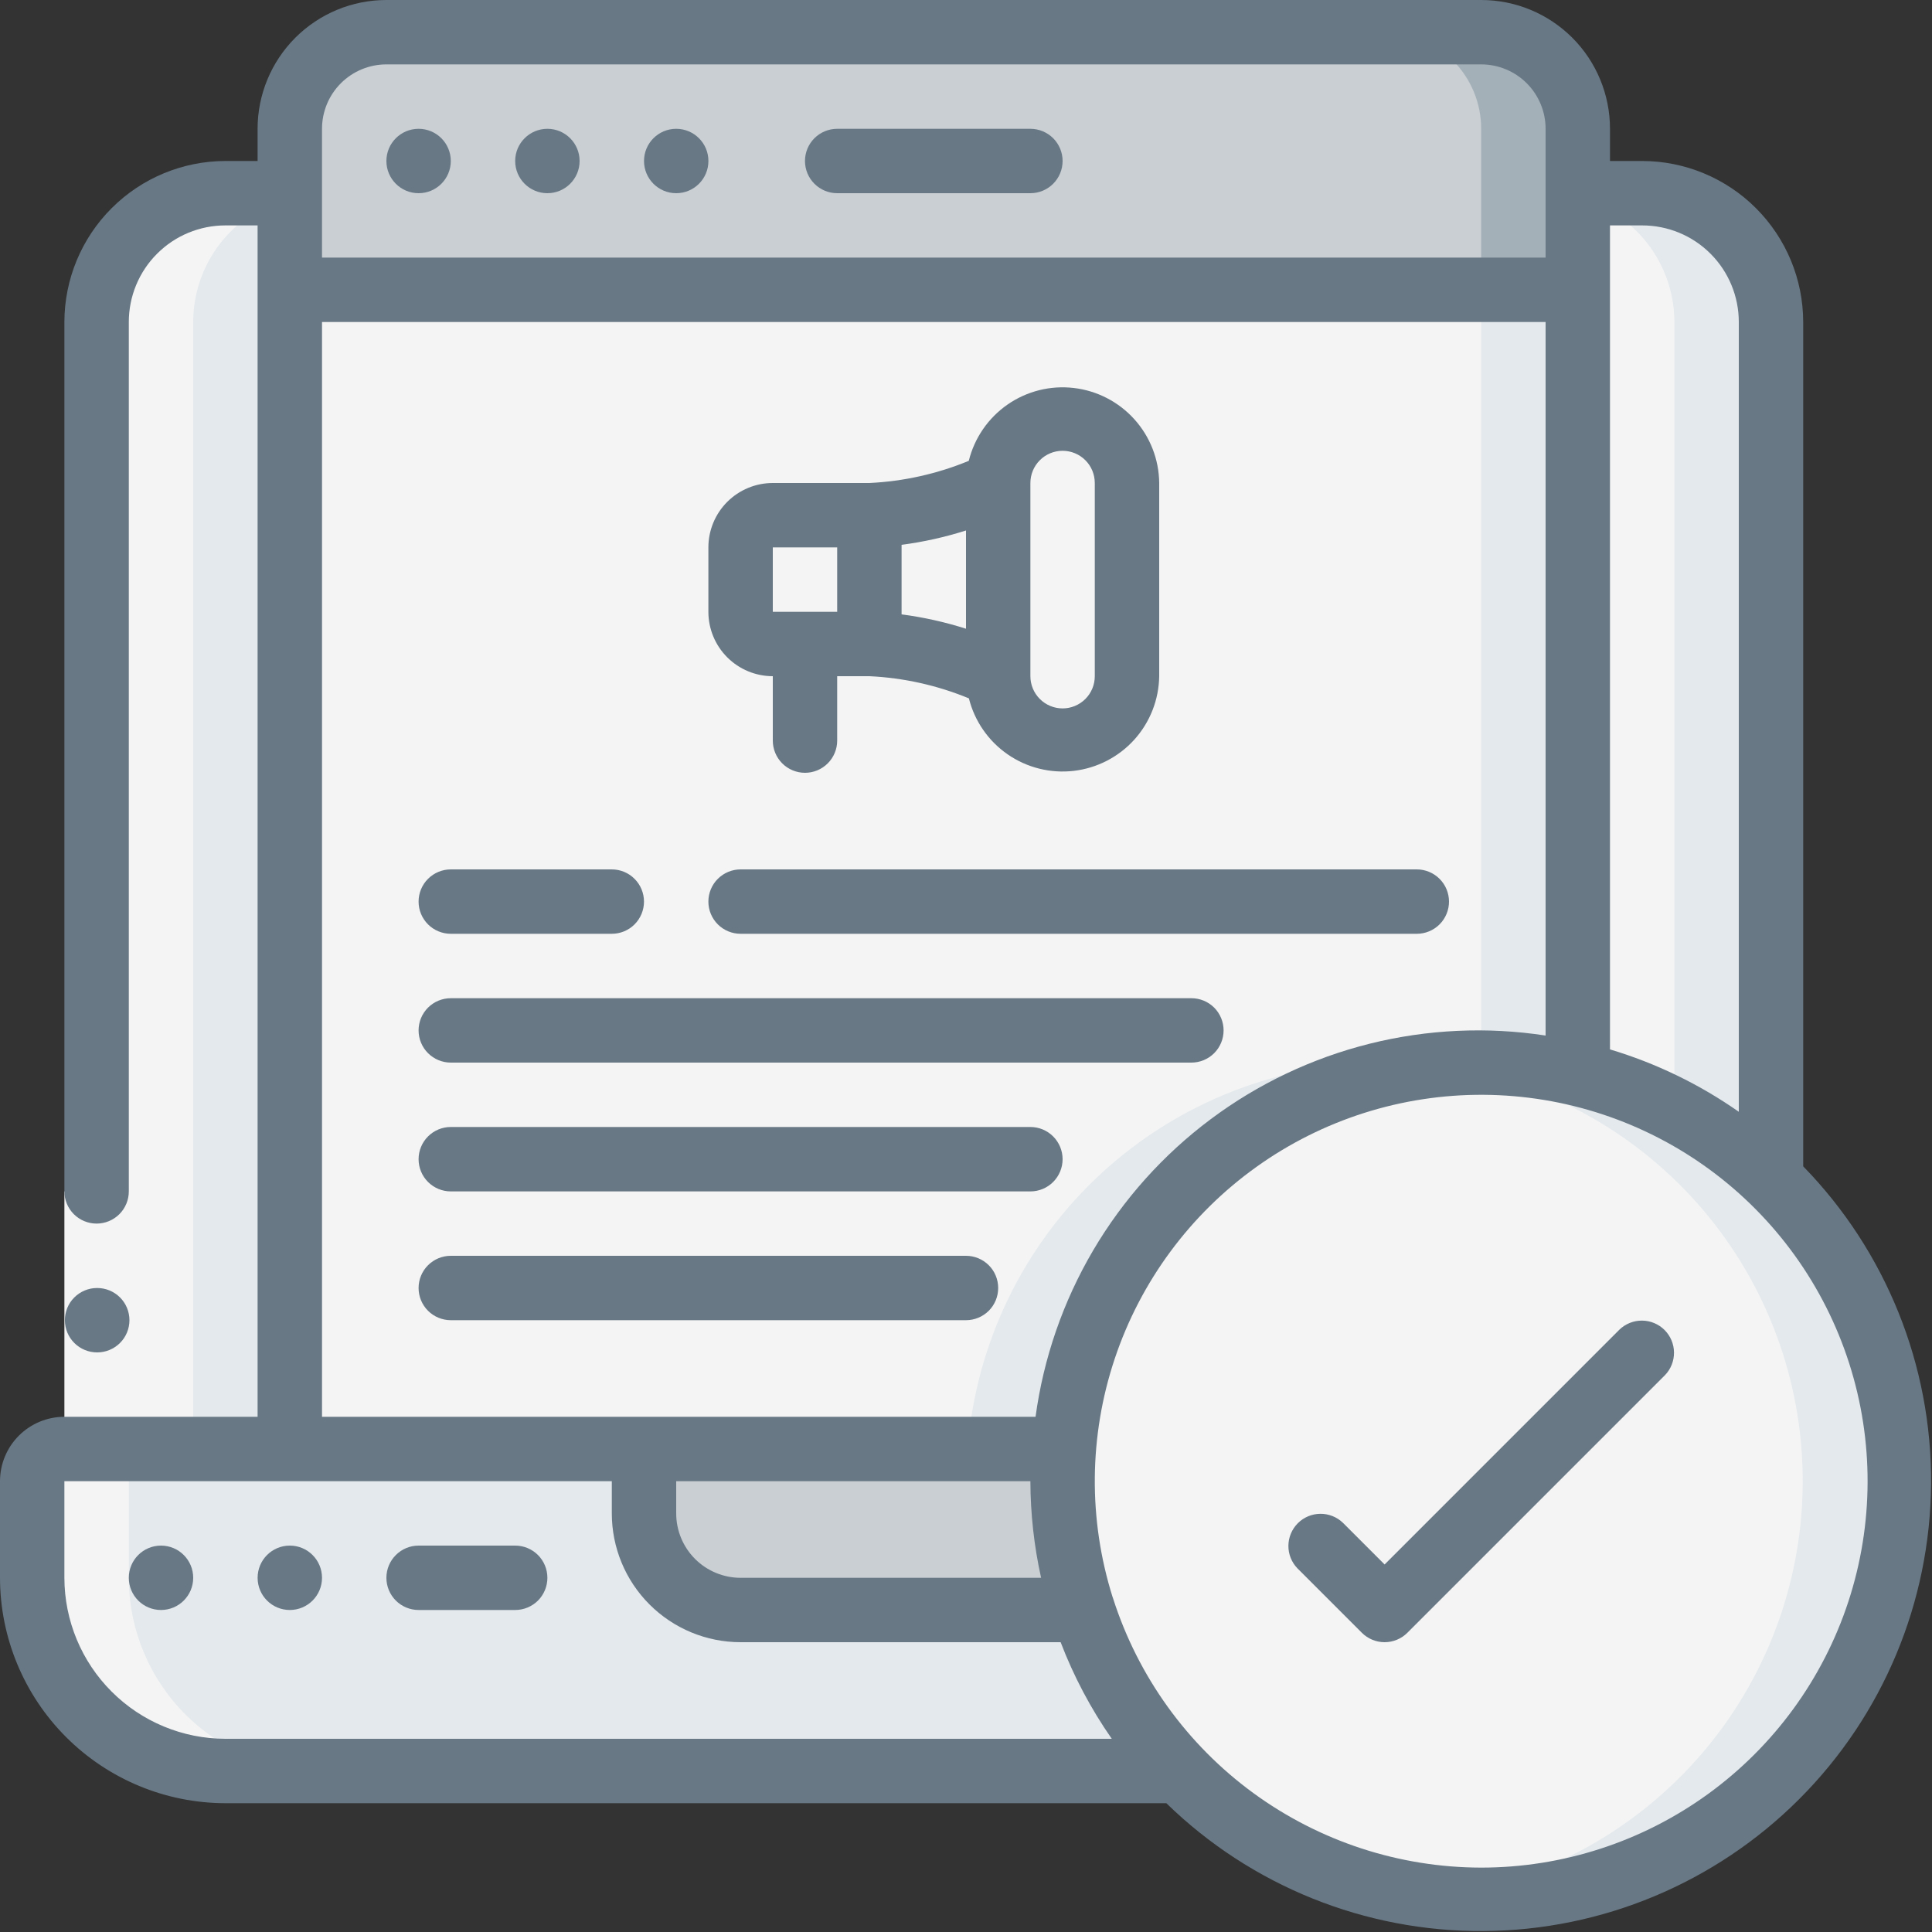
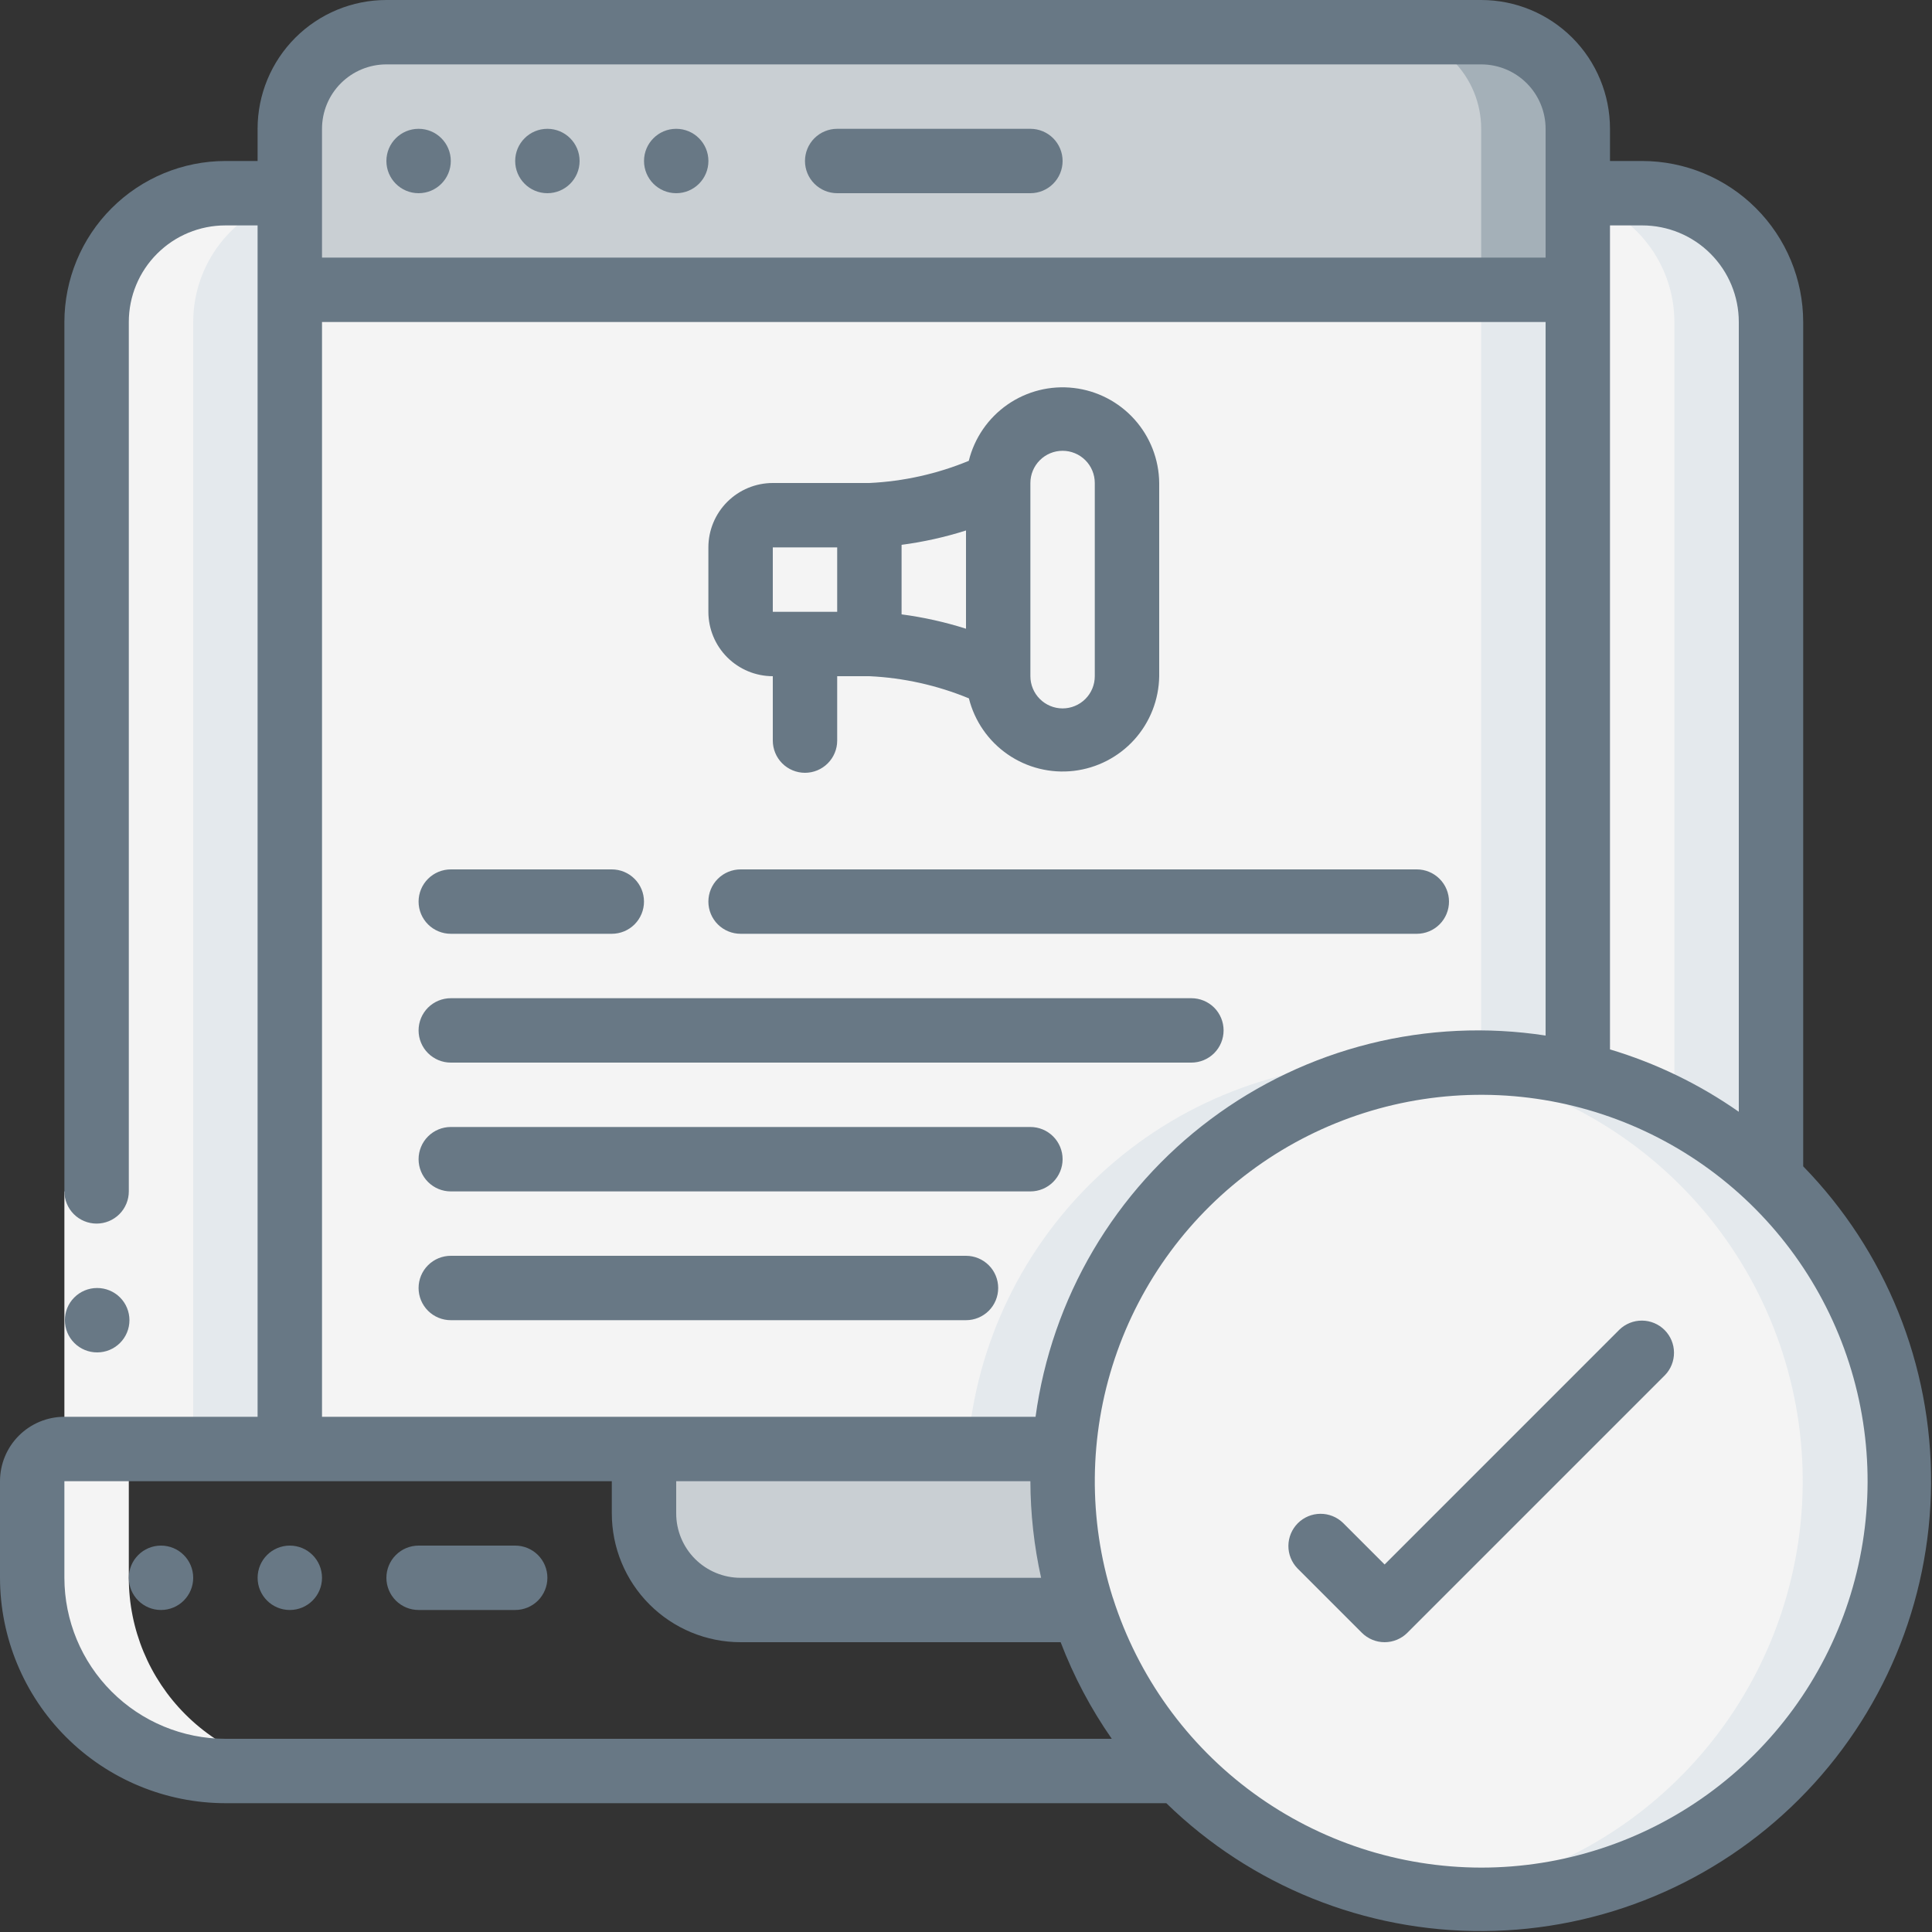
<svg xmlns="http://www.w3.org/2000/svg" width="70" height="70" viewBox="0 0 70 70" fill="none">
  <rect x="0" y="0" width="70" height="70" fill="#333333" stroke="none" />
  <g clip-path="url(#clip0_32_60680)">
    <path d="M57.167 10.5V38.908C55.036 38.404 52.821 38.367 50.674 38.8C48.527 39.233 46.5 40.126 44.732 41.418C42.963 42.709 41.496 44.369 40.43 46.282C39.364 48.195 38.726 50.316 38.558 52.5H10.5V10.5H57.167Z" fill="#F4F4F4" />
    <path d="M53.666 10.5V38.5C54.845 38.499 56.02 38.636 57.166 38.908V10.5H53.666Z" fill="#E4E9ED" />
    <path d="M50.166 38.5C46.348 38.503 42.672 39.947 39.871 42.542C37.071 45.137 35.352 48.693 35.058 52.5H38.558C38.831 48.988 40.317 45.681 42.762 43.146C45.207 40.61 48.458 39.005 51.957 38.605C51.363 38.535 50.765 38.5 50.166 38.5Z" fill="#E4E9ED" />
    <path d="M40.833 17.5V24.5C40.833 25.119 40.587 25.712 40.15 26.15C39.712 26.587 39.119 26.833 38.5 26.833C37.881 26.833 37.288 26.587 36.85 26.15C36.412 25.712 36.166 25.119 36.166 24.5V17.5C36.168 16.882 36.415 16.289 36.852 15.852C37.289 15.415 37.882 15.168 38.5 15.167C39.117 15.171 39.708 15.418 40.145 15.855C40.581 16.292 40.829 16.883 40.833 17.5Z" fill="#F4F4F4" />
    <path d="M31.5 18.667V23.333H28C27.69 23.333 27.393 23.21 27.175 22.992C26.956 22.773 26.833 22.476 26.833 22.167V19.833C26.833 19.524 26.956 19.227 27.175 19.008C27.393 18.79 27.69 18.667 28 18.667H31.5Z" fill="#F4F4F4" />
    <path d="M36.166 17.5V24.5C34.709 23.79 33.119 23.393 31.5 23.333V18.667C33.119 18.607 34.709 18.21 36.166 17.5Z" fill="#F4F4F4" />
-     <path d="M42.735 64.167H8.166C6.31 64.167 4.53 63.429 3.217 62.116C1.904 60.804 1.167 59.023 1.167 57.167V53.667C1.167 53.357 1.289 53.06 1.508 52.842C1.727 52.623 2.024 52.5 2.333 52.5H23.333V54.833C23.333 55.762 23.702 56.652 24.358 57.308C25.015 57.965 25.905 58.333 26.833 58.333H39.246C39.943 60.521 41.137 62.518 42.735 64.167Z" fill="#E4E9ED" />
    <path d="M10.5 7V52.5H3.5V11.667C3.5 10.429 3.992 9.242 4.867 8.367C5.742 7.492 6.929 7 8.167 7H10.5Z" fill="#F4F4F4" />
    <path d="M8.167 7C7.772 7.005 7.38 7.06 7 7.165V52.5H10.5V7H8.167Z" fill="#E4E9ED" />
    <path d="M57.167 4.667V10.5H10.5V4.667C10.5 3.738 10.869 2.848 11.525 2.192C12.181 1.535 13.072 1.167 14 1.167H53.667C54.595 1.167 55.485 1.535 56.142 2.192C56.798 2.848 57.167 3.738 57.167 4.667Z" fill="#C9CFD3" />
    <path d="M53.666 1.167H50.166C51.095 1.167 51.985 1.535 52.641 2.192C53.298 2.848 53.666 3.738 53.666 4.667V10.5H57.166V4.667C57.166 3.738 56.798 2.848 56.141 2.192C55.485 1.535 54.595 1.167 53.666 1.167Z" fill="#A4B0B8" />
    <path d="M64.166 11.667V42.735C62.219 40.853 59.801 39.532 57.166 38.908V7H59.5C60.737 7 61.925 7.492 62.8 8.367C63.675 9.242 64.166 10.429 64.166 11.667Z" fill="#F4F4F4" />
    <path d="M59.5 7H57.166V7.165C58.167 7.42 59.053 8.002 59.687 8.817C60.321 9.632 60.665 10.634 60.666 11.667V40.22C61.947 40.888 63.125 41.735 64.166 42.735V11.667C64.166 10.429 63.675 9.242 62.8 8.367C61.925 7.492 60.737 7 59.5 7Z" fill="#E4E9ED" />
    <path d="M39.246 58.333H26.833C25.905 58.333 25.015 57.965 24.358 57.308C23.702 56.652 23.333 55.762 23.333 54.833V52.5H38.558C38.515 52.887 38.495 53.277 38.5 53.667C38.496 55.252 38.748 56.828 39.246 58.333Z" fill="#C9CFD3" />
    <path d="M68.833 53.667C68.835 56.693 67.932 59.65 66.239 62.158C64.546 64.665 62.141 66.609 59.334 67.739C56.526 68.868 53.445 69.131 50.487 68.495C47.529 67.858 44.829 66.351 42.735 64.167C40.028 61.34 38.512 57.58 38.5 53.667C38.496 53.277 38.515 52.887 38.558 52.5C38.865 48.596 40.671 44.962 43.597 42.36C46.523 39.757 50.343 38.388 54.256 38.539C58.169 38.69 61.873 40.349 64.59 43.169C67.307 45.989 68.828 49.751 68.833 53.667Z" fill="#F4F4F4" />
    <path d="M64.166 42.735C61.348 40.016 57.583 38.497 53.666 38.5C53.095 38.503 52.525 38.538 51.957 38.605C52.532 38.673 53.103 38.774 53.666 38.908C57.133 39.735 60.197 41.755 62.323 44.615C64.448 47.476 65.499 50.993 65.29 54.55C65.081 58.107 63.626 61.478 61.181 64.07C58.736 66.662 55.456 68.31 51.916 68.725C55.07 69.094 58.26 68.464 61.036 66.922C63.812 65.381 66.033 63.007 67.387 60.135C68.741 57.263 69.158 54.038 68.58 50.916C68.002 47.794 66.458 44.932 64.166 42.735Z" fill="#E4E9ED" />
    <path d="M10.5 7H8.166C7.923 7.002 7.681 7.027 7.442 7.074C7.292 7.097 7.146 7.127 7 7.165C6 7.42 5.113 8.002 4.479 8.817C3.846 9.632 3.501 10.634 3.5 11.667V52.5H2.333C2.024 52.5 1.727 52.623 1.508 52.842C1.289 53.06 1.167 53.357 1.167 53.667V57.167C1.167 59.023 1.904 60.804 3.217 62.116C4.53 63.429 6.31 64.167 8.166 64.167H11.666C9.81 64.167 8.03 63.429 6.717 62.116C5.404 60.804 4.667 59.023 4.667 57.167V53.667C4.667 53.357 4.789 53.06 5.008 52.842C5.227 52.623 5.524 52.5 5.833 52.5H7V11.667C7.001 10.634 7.346 9.632 7.979 8.817C8.613 8.002 9.5 7.42 10.5 7.165C10.646 7.127 10.791 7.097 10.942 7.074C11.181 7.027 11.423 7.002 11.666 7H10.5Z" fill="#F4F4F4" />
    <path d="M2.333 43.167H4.667V52.5H2.333V43.167Z" fill="#F4F4F4" />
    <path d="M3.523 49C3.214 49.002 2.916 48.88 2.696 48.662C2.477 48.445 2.352 48.149 2.351 47.839C2.349 47.53 2.47 47.232 2.688 47.013C2.906 46.793 3.202 46.668 3.511 46.667H3.523C3.833 46.667 4.129 46.79 4.348 47.008C4.567 47.227 4.69 47.524 4.69 47.833C4.69 48.143 4.567 48.44 4.348 48.658C4.129 48.877 3.833 49 3.523 49Z" fill="#687885" />
    <path d="M15.167 7C15.811 7 16.333 6.478 16.333 5.833C16.333 5.189 15.811 4.667 15.167 4.667C14.522 4.667 14 5.189 14 5.833C14 6.478 14.522 7 15.167 7Z" fill="#687885" />
    <path d="M19.833 7C20.477 7 21 6.478 21 5.833C21 5.189 20.477 4.667 19.833 4.667C19.189 4.667 18.666 5.189 18.666 5.833C18.666 6.478 19.189 7 19.833 7Z" fill="#687885" />
    <path d="M24.5 7C25.145 7 25.667 6.478 25.667 5.833C25.667 5.189 25.145 4.667 24.5 4.667C23.856 4.667 23.334 5.189 23.334 5.833C23.334 6.478 23.856 7 24.5 7Z" fill="#687885" />
    <path d="M30.333 7H37.333C37.643 7 37.939 6.877 38.158 6.658C38.377 6.439 38.5 6.143 38.5 5.833C38.5 5.524 38.377 5.227 38.158 5.008C37.939 4.79 37.643 4.667 37.333 4.667H30.333C30.024 4.667 29.727 4.79 29.508 5.008C29.289 5.227 29.166 5.524 29.166 5.833C29.166 6.143 29.289 6.439 29.508 6.658C29.727 6.877 30.024 7 30.333 7Z" fill="#687885" />
    <path d="M28 24.5V26.833C28 27.143 28.123 27.439 28.341 27.658C28.56 27.877 28.857 28 29.166 28C29.476 28 29.773 27.877 29.991 27.658C30.21 27.439 30.333 27.143 30.333 26.833V24.5H31.5C32.739 24.558 33.958 24.83 35.105 25.303C35.311 26.127 35.811 26.849 36.51 27.332C37.209 27.816 38.06 28.028 38.905 27.93C39.749 27.831 40.529 27.429 41.099 26.798C41.668 26.167 41.988 25.35 42 24.5V17.5C41.992 16.648 41.673 15.828 41.103 15.194C40.533 14.56 39.751 14.155 38.904 14.057C38.058 13.958 37.204 14.172 36.504 14.658C35.804 15.145 35.305 15.87 35.101 16.697C33.956 17.17 32.737 17.441 31.5 17.5H28C27.381 17.5 26.788 17.746 26.35 18.183C25.912 18.621 25.666 19.215 25.666 19.833V22.167C25.666 22.785 25.912 23.379 26.35 23.817C26.788 24.254 27.381 24.5 28 24.5ZM35 22.78C34.239 22.538 33.458 22.364 32.666 22.26V19.74C33.458 19.636 34.239 19.462 35 19.22V22.78ZM37.333 17.5C37.333 17.191 37.456 16.894 37.675 16.675C37.894 16.456 38.19 16.333 38.5 16.333C38.809 16.333 39.106 16.456 39.325 16.675C39.544 16.894 39.666 17.191 39.666 17.5V24.5C39.666 24.809 39.544 25.106 39.325 25.325C39.106 25.544 38.809 25.667 38.5 25.667C38.19 25.667 37.894 25.544 37.675 25.325C37.456 25.106 37.333 24.809 37.333 24.5V17.5ZM28 19.833H30.333V22.167H28V19.833Z" fill="#687885" />
    <path d="M16.333 38.5H43.166C43.476 38.5 43.773 38.377 43.992 38.158C44.21 37.94 44.333 37.643 44.333 37.333C44.333 37.024 44.21 36.727 43.992 36.508C43.773 36.29 43.476 36.167 43.166 36.167H16.333C16.024 36.167 15.727 36.29 15.508 36.508C15.289 36.727 15.166 37.024 15.166 37.333C15.166 37.643 15.289 37.94 15.508 38.158C15.727 38.377 16.024 38.5 16.333 38.5Z" fill="#687885" />
    <path d="M16.333 33.833H22.166C22.476 33.833 22.773 33.71 22.991 33.492C23.21 33.273 23.333 32.976 23.333 32.667C23.333 32.357 23.21 32.06 22.991 31.842C22.773 31.623 22.476 31.5 22.166 31.5H16.333C16.024 31.5 15.727 31.623 15.508 31.842C15.289 32.06 15.166 32.357 15.166 32.667C15.166 32.976 15.289 33.273 15.508 33.492C15.727 33.71 16.024 33.833 16.333 33.833Z" fill="#687885" />
    <path d="M26.833 33.833H51.333C51.643 33.833 51.939 33.71 52.158 33.492C52.377 33.273 52.5 32.976 52.5 32.667C52.5 32.357 52.377 32.06 52.158 31.842C51.939 31.623 51.643 31.5 51.333 31.5H26.833C26.524 31.5 26.227 31.623 26.008 31.842C25.789 32.06 25.666 32.357 25.666 32.667C25.666 32.976 25.789 33.273 26.008 33.492C26.227 33.71 26.524 33.833 26.833 33.833Z" fill="#687885" />
    <path d="M16.333 43.167H37.333C37.643 43.167 37.939 43.044 38.158 42.825C38.377 42.606 38.5 42.309 38.5 42C38.5 41.691 38.377 41.394 38.158 41.175C37.939 40.956 37.643 40.833 37.333 40.833H16.333C16.024 40.833 15.727 40.956 15.508 41.175C15.289 41.394 15.166 41.691 15.166 42C15.166 42.309 15.289 42.606 15.508 42.825C15.727 43.044 16.024 43.167 16.333 43.167Z" fill="#687885" />
    <path d="M36.166 46.667C36.166 46.357 36.044 46.06 35.825 45.842C35.606 45.623 35.309 45.5 35 45.5H16.333C16.024 45.5 15.727 45.623 15.508 45.842C15.289 46.06 15.166 46.357 15.166 46.667C15.166 46.976 15.289 47.273 15.508 47.492C15.727 47.71 16.024 47.833 16.333 47.833H35C35.309 47.833 35.606 47.71 35.825 47.492C36.044 47.273 36.166 46.976 36.166 46.667Z" fill="#687885" />
    <path d="M65.333 11.667C65.332 10.12 64.716 8.637 63.623 7.544C62.529 6.45 61.047 5.835 59.5 5.833H58.333V4.667C58.333 3.429 57.842 2.242 56.967 1.367C56.091 0.492 54.904 0 53.667 0L14 0C12.762 0 11.575 0.492 10.7 1.367C9.825 2.242 9.333 3.429 9.333 4.667V5.833H8.167C6.62 5.835 5.137 6.45 4.044 7.544C2.95 8.637 2.335 10.12 2.333 11.667V43.167C2.333 43.476 2.456 43.773 2.675 43.992C2.894 44.21 3.191 44.333 3.5 44.333C3.809 44.333 4.106 44.21 4.325 43.992C4.544 43.773 4.667 43.476 4.667 43.167V11.667C4.667 10.738 5.035 9.848 5.692 9.192C6.348 8.535 7.238 8.167 8.167 8.167H9.333V51.333H2.333C1.714 51.333 1.121 51.579 0.683 52.017C0.246 52.454 0 53.048 0 53.667L0 57.167C0.003 59.332 0.864 61.407 2.395 62.938C3.926 64.469 6.002 65.331 8.167 65.333H42.258C45.331 68.329 49.461 69.994 53.752 69.966C58.044 69.939 62.153 68.222 65.187 65.187C68.222 62.153 69.939 58.044 69.966 53.752C69.994 49.461 68.329 45.331 65.333 42.258V11.667ZM59.5 8.167C60.428 8.167 61.319 8.535 61.975 9.192C62.631 9.848 63 10.738 63 11.667V40.282C61.575 39.284 60 38.521 58.333 38.022V8.167H59.5ZM11.667 4.667C11.667 4.048 11.912 3.454 12.35 3.017C12.788 2.579 13.381 2.333 14 2.333H53.667C54.285 2.333 54.879 2.579 55.317 3.017C55.754 3.454 56 4.048 56 4.667V9.333H11.667V4.667ZM11.667 11.667H56V37.52C53.877 37.194 51.711 37.295 49.627 37.815C47.543 38.336 45.584 39.266 43.864 40.552C42.143 41.838 40.697 43.453 39.607 45.304C38.518 47.156 37.809 49.205 37.52 51.333H11.667V11.667ZM24.5 53.667H37.333C37.336 54.844 37.466 56.017 37.721 57.167H26.833C26.215 57.167 25.621 56.921 25.183 56.483C24.746 56.046 24.5 55.452 24.5 54.833V53.667ZM2.333 57.167V53.667H22.167V54.833C22.167 56.071 22.658 57.258 23.534 58.133C24.409 59.008 25.596 59.5 26.833 59.5H38.429C38.902 60.737 39.524 61.913 40.282 63H8.167C6.62 62.998 5.137 62.383 4.044 61.289C2.95 60.196 2.335 58.713 2.333 57.167ZM53.667 67.667C50.696 67.663 47.804 66.715 45.406 64.962C43.009 63.208 41.23 60.737 40.327 57.907C40.321 57.892 40.318 57.878 40.311 57.864C39.426 55.049 39.453 52.027 40.389 49.228C41.324 46.43 43.12 43.998 45.52 42.281C47.919 40.564 50.8 39.649 53.751 39.667C56.702 39.685 59.571 40.634 61.95 42.38C64.329 44.126 66.095 46.579 66.997 49.389C67.899 52.198 67.889 55.221 66.971 58.025C66.052 60.829 64.271 63.271 61.882 65.003C59.493 66.734 56.617 67.667 53.667 67.667Z" fill="#687885" />
    <path d="M18.667 56H15.167C14.857 56 14.56 56.123 14.342 56.342C14.123 56.56 14 56.857 14 57.167C14 57.476 14.123 57.773 14.342 57.992C14.56 58.21 14.857 58.333 15.167 58.333H18.667C18.976 58.333 19.273 58.21 19.492 57.992C19.71 57.773 19.833 57.476 19.833 57.167C19.833 56.857 19.71 56.56 19.492 56.342C19.273 56.123 18.976 56 18.667 56Z" fill="#687885" />
    <path d="M5.833 58.333C6.478 58.333 7 57.811 7 57.167C7 56.522 6.478 56 5.833 56C5.189 56 4.667 56.522 4.667 57.167C4.667 57.811 5.189 58.333 5.833 58.333Z" fill="#687885" />
    <path d="M10.5 58.333C11.145 58.333 11.667 57.811 11.667 57.167C11.667 56.522 11.145 56 10.5 56C9.856 56 9.334 56.522 9.334 57.167C9.334 57.811 9.856 58.333 10.5 58.333Z" fill="#687885" />
    <path d="M58.675 48.175L50.167 56.684L48.658 55.175C48.438 54.963 48.144 54.845 47.838 54.848C47.532 54.85 47.239 54.973 47.023 55.189C46.807 55.406 46.684 55.698 46.681 56.004C46.678 56.31 46.796 56.605 47.009 56.825L49.342 59.158C49.561 59.377 49.858 59.5 50.167 59.5C50.476 59.5 50.773 59.377 50.992 59.158L60.325 49.825C60.538 49.605 60.655 49.31 60.652 49.004C60.65 48.698 60.527 48.406 60.311 48.189C60.094 47.973 59.802 47.85 59.496 47.848C59.19 47.845 58.895 47.963 58.675 48.175Z" fill="#687885" />
  </g>
  <defs>
    <clipPath id="clip0_32_60680">
      <rect width="70" height="70" fill="white" />
    </clipPath>
  </defs>
</svg>